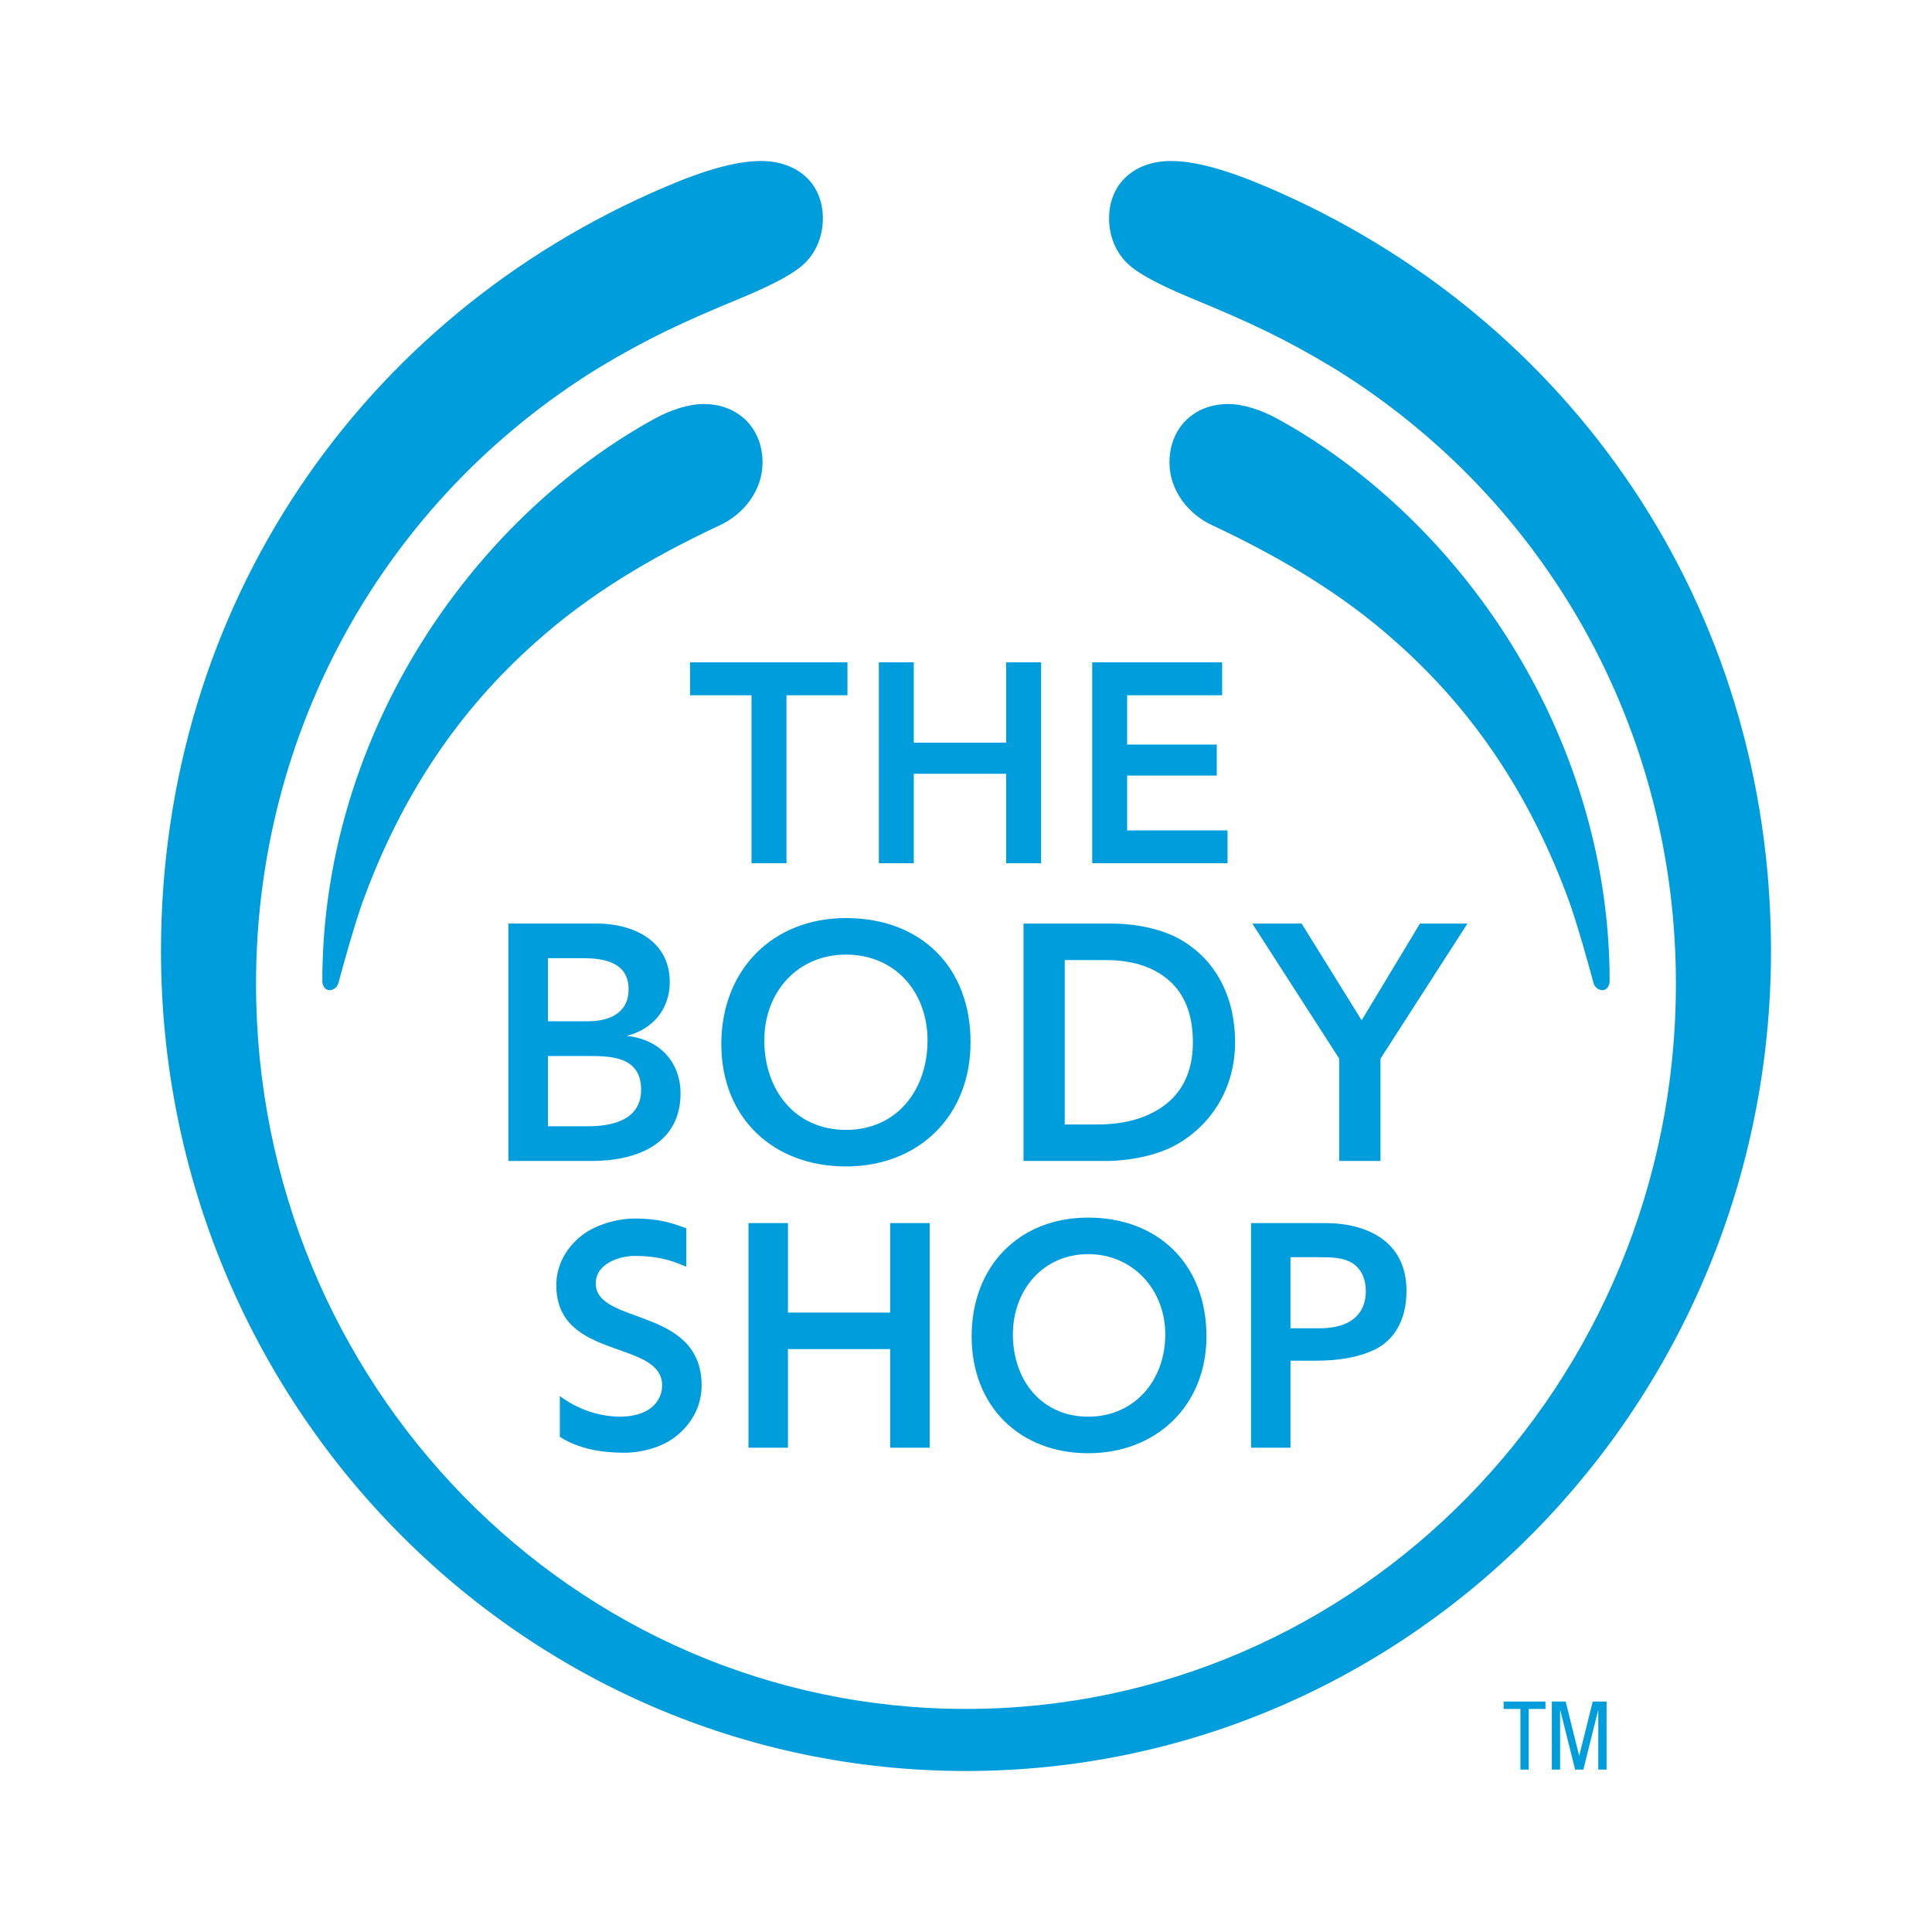
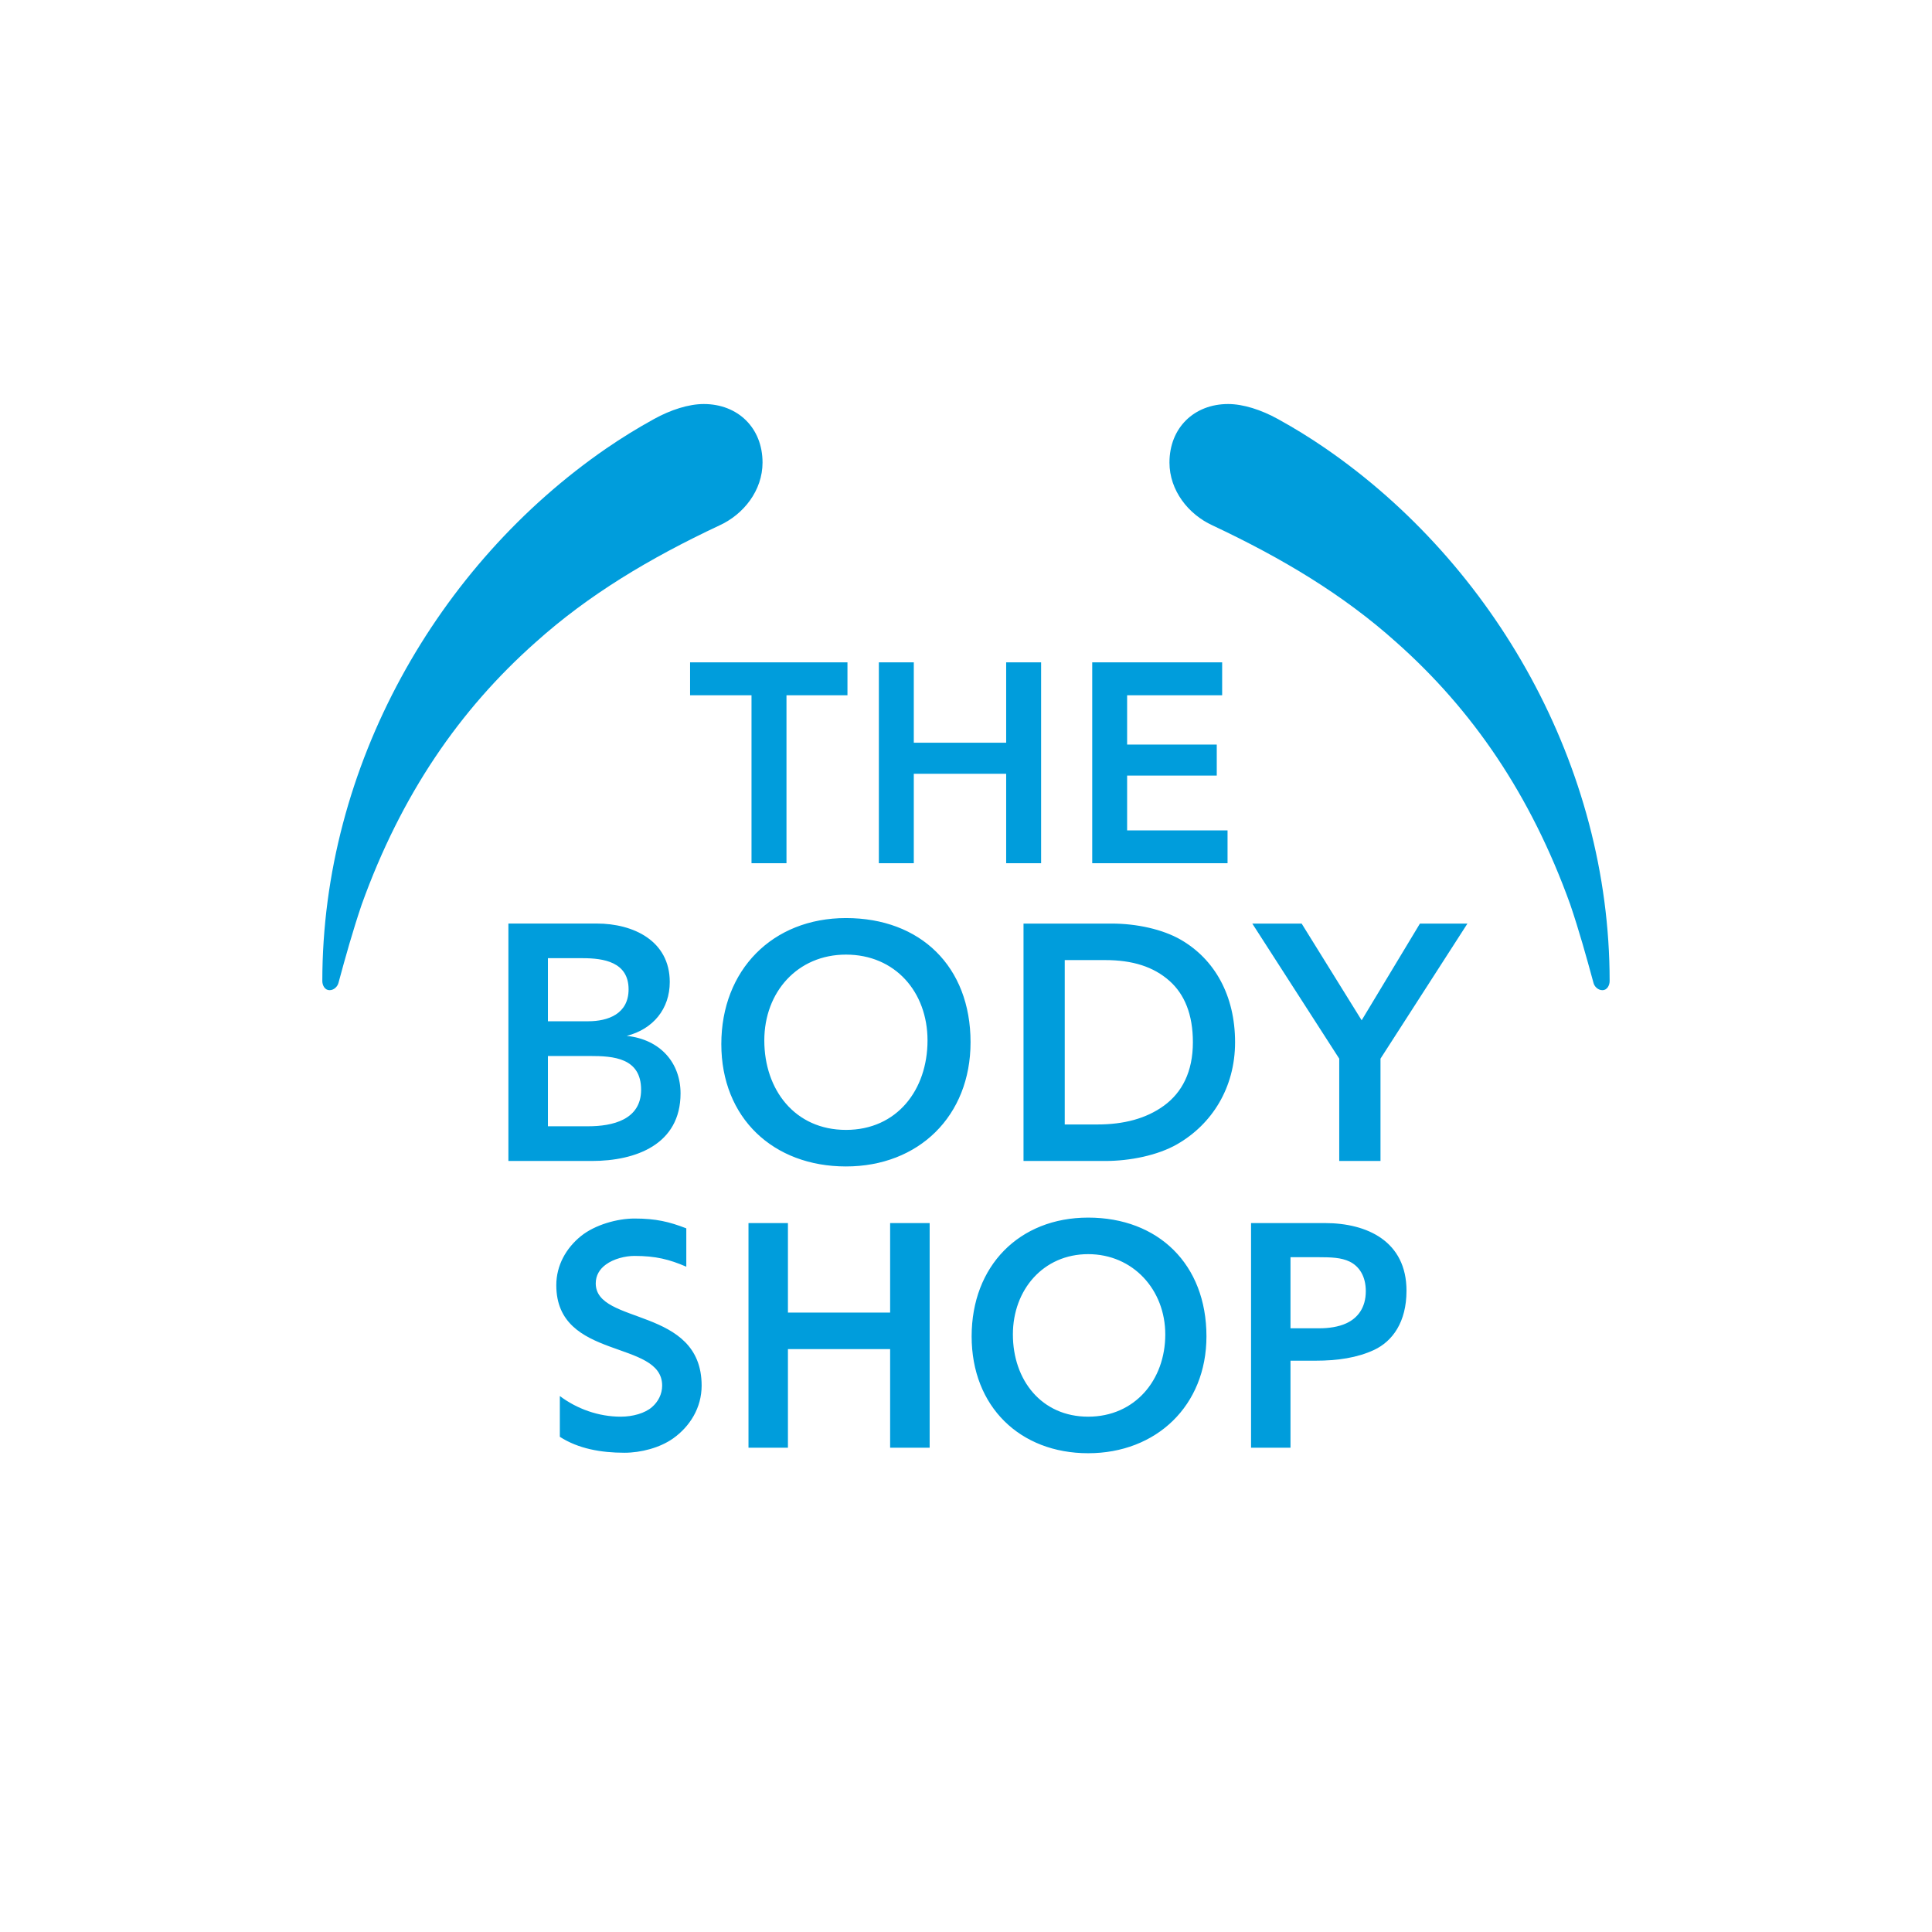
<svg xmlns="http://www.w3.org/2000/svg" width="48" height="48" viewBox="0 0 48 48" fill="none">
  <path d="M15.571 25.736C16.228 25.568 16.64 25.065 16.64 24.397C16.64 23.375 15.738 22.945 14.825 22.945H12.631V28.844H14.703C15.794 28.844 16.908 28.436 16.908 27.165C16.908 26.417 16.418 25.826 15.571 25.736ZM13.613 23.806H14.48C14.992 23.806 15.617 23.898 15.617 24.579C15.617 25.192 15.104 25.373 14.614 25.373H13.613V23.806ZM14.614 27.982H13.613V26.236H14.659C15.238 26.236 15.928 26.28 15.928 27.075C15.928 27.823 15.215 27.982 14.614 27.982ZM14.801 31.885C14.801 31.688 14.897 31.529 15.056 31.415C15.243 31.277 15.532 31.203 15.761 31.203C16.292 31.203 16.629 31.289 17.051 31.471V30.518C16.631 30.355 16.297 30.274 15.763 30.274C15.333 30.274 14.782 30.43 14.435 30.709C14.065 31.008 13.821 31.437 13.821 31.93C13.821 33.813 16.451 33.269 16.451 34.425C16.451 34.637 16.351 34.827 16.199 34.958C16.024 35.112 15.721 35.197 15.423 35.197C14.868 35.197 14.332 35.002 13.909 34.684V35.697C14.369 35.994 14.935 36.093 15.514 36.093C15.923 36.093 16.395 35.97 16.724 35.737C17.143 35.438 17.432 34.974 17.432 34.425C17.431 32.452 14.801 32.929 14.801 31.885V31.885ZM21.055 16.456H17.145V17.273H18.671V21.447H19.54V17.273H21.055V16.456ZM23.097 30.387H22.115V32.61H19.576V30.387H18.596V35.968H19.576V33.518H22.115V35.968H23.097V30.387ZM21.018 22.809C19.191 22.809 17.921 24.102 17.921 25.94C17.921 27.777 19.213 28.98 21.018 28.98C22.821 28.98 24.113 27.732 24.113 25.894C24.113 24.011 22.866 22.809 21.018 22.809V22.809ZM21.018 28.072C19.748 28.072 18.989 27.075 18.989 25.849C18.989 24.647 19.814 23.717 21.018 23.717C22.242 23.717 23.044 24.648 23.044 25.849C23.044 27.075 22.287 28.072 21.018 28.072ZM25.866 16.456H24.998V18.452H22.703V16.456H21.835V21.447H22.703V19.224H24.998V21.447H25.866V16.456ZM27.035 30.251C25.321 30.251 24.14 31.454 24.14 33.201C24.14 34.948 25.343 36.105 27.035 36.105C28.727 36.105 29.974 34.925 29.974 33.201C29.974 31.408 28.773 30.251 27.035 30.251ZM27.035 35.197C25.877 35.197 25.165 34.289 25.165 33.154C25.165 32.043 25.922 31.159 27.035 31.159C28.149 31.159 28.951 32.043 28.951 33.154C28.951 34.289 28.193 35.197 27.035 35.197ZM29.338 23.348C28.886 23.087 28.238 22.946 27.621 22.946H25.429V28.844H27.465C28.072 28.844 28.764 28.705 29.246 28.428C30.106 27.934 30.685 27.03 30.685 25.894C30.685 24.73 30.177 23.834 29.338 23.348ZM28.921 27.468C28.474 27.795 27.912 27.937 27.267 27.937H26.453V23.853H27.457C28.136 23.853 28.659 24.016 29.059 24.373C29.431 24.706 29.637 25.205 29.637 25.894C29.637 26.631 29.365 27.143 28.921 27.468V27.468ZM30.498 20.631H28.003V19.269H30.23V18.498H28.003V17.273H30.364V16.456H27.136V21.447H30.498V20.631ZM35.278 22.946L33.83 25.349L32.339 22.946H31.113L33.273 26.302V28.844H34.298V26.302L36.458 22.946H35.278ZM32.92 30.387H31.082V35.968H32.062V33.806H32.683C33.236 33.806 33.719 33.733 34.138 33.539C34.598 33.323 34.944 32.846 34.944 32.068C34.944 30.841 33.967 30.387 32.92 30.387V30.387ZM33.451 32.876C33.258 32.967 33.006 33.001 32.787 33.001H32.062V31.235H32.775C33.072 31.235 33.323 31.244 33.529 31.343C33.772 31.461 33.933 31.71 33.933 32.079C33.933 32.492 33.729 32.748 33.451 32.876ZM17.485 10.038C17.112 10.038 16.665 10.18 16.246 10.412C15.84 10.636 15.445 10.879 15.062 11.142C10.87 14.031 8.008 19.032 8.008 24.373C8.008 24.487 8.075 24.601 8.187 24.601C8.298 24.601 8.386 24.51 8.409 24.42C8.587 23.762 8.765 23.126 8.988 22.468C9.968 19.746 11.416 17.635 13.309 15.956C14.622 14.777 16.138 13.869 17.876 13.053C18.476 12.779 18.945 12.185 18.945 11.492C18.945 10.63 18.332 10.038 17.485 10.038ZM29.055 11.492C29.055 12.185 29.524 12.779 30.124 13.053C31.861 13.87 33.376 14.777 34.69 15.956C36.583 17.635 38.031 19.746 39.011 22.468C39.234 23.126 39.411 23.762 39.59 24.42C39.612 24.51 39.701 24.601 39.813 24.601C39.924 24.601 39.991 24.487 39.991 24.373C39.991 19.032 37.127 14.031 32.936 11.143C32.553 10.879 32.158 10.636 31.752 10.412C31.332 10.18 30.886 10.038 30.512 10.038C29.666 10.038 29.055 10.63 29.055 11.492" fill="#009DDC" />
-   <path d="M23.999 42.458C14.243 42.458 6.361 34.381 6.361 24.443C6.361 18.135 9.567 12.411 14.868 9.142C16.092 8.405 16.991 7.992 18.323 7.441C18.872 7.213 19.588 6.9 19.946 6.584C20.271 6.296 20.444 5.871 20.444 5.429C20.444 5.022 20.306 4.686 20.073 4.444C19.795 4.156 19.383 4 18.907 4C18.306 4 17.519 4.218 16.516 4.649C8.966 7.87 4 15.072 4 23.626C4 34.88 12.953 44 23.999 44C35.046 44 44 34.88 44 23.626C44 15.072 39.034 7.87 31.484 4.649C30.481 4.218 29.693 4 29.092 4C28.616 4 28.204 4.156 27.927 4.444C27.693 4.686 27.555 5.022 27.555 5.429C27.555 5.871 27.727 6.296 28.053 6.584C28.411 6.9 29.127 7.213 29.676 7.441C31.008 7.992 31.907 8.405 33.131 9.142C38.432 12.411 41.638 18.135 41.638 24.443C41.638 34.381 33.755 42.458 23.999 42.458V42.458ZM37.979 43.966H37.774V42.459H37.357V42.275H38.397V42.459H37.979V43.966ZM38.555 42.275H38.899L39.233 43.618H39.236L39.571 42.275H39.915V43.966H39.709V42.489H39.706L39.338 43.966H39.134L38.764 42.489H38.76V43.966H38.555V42.275Z" fill="#009DDC" />
</svg>